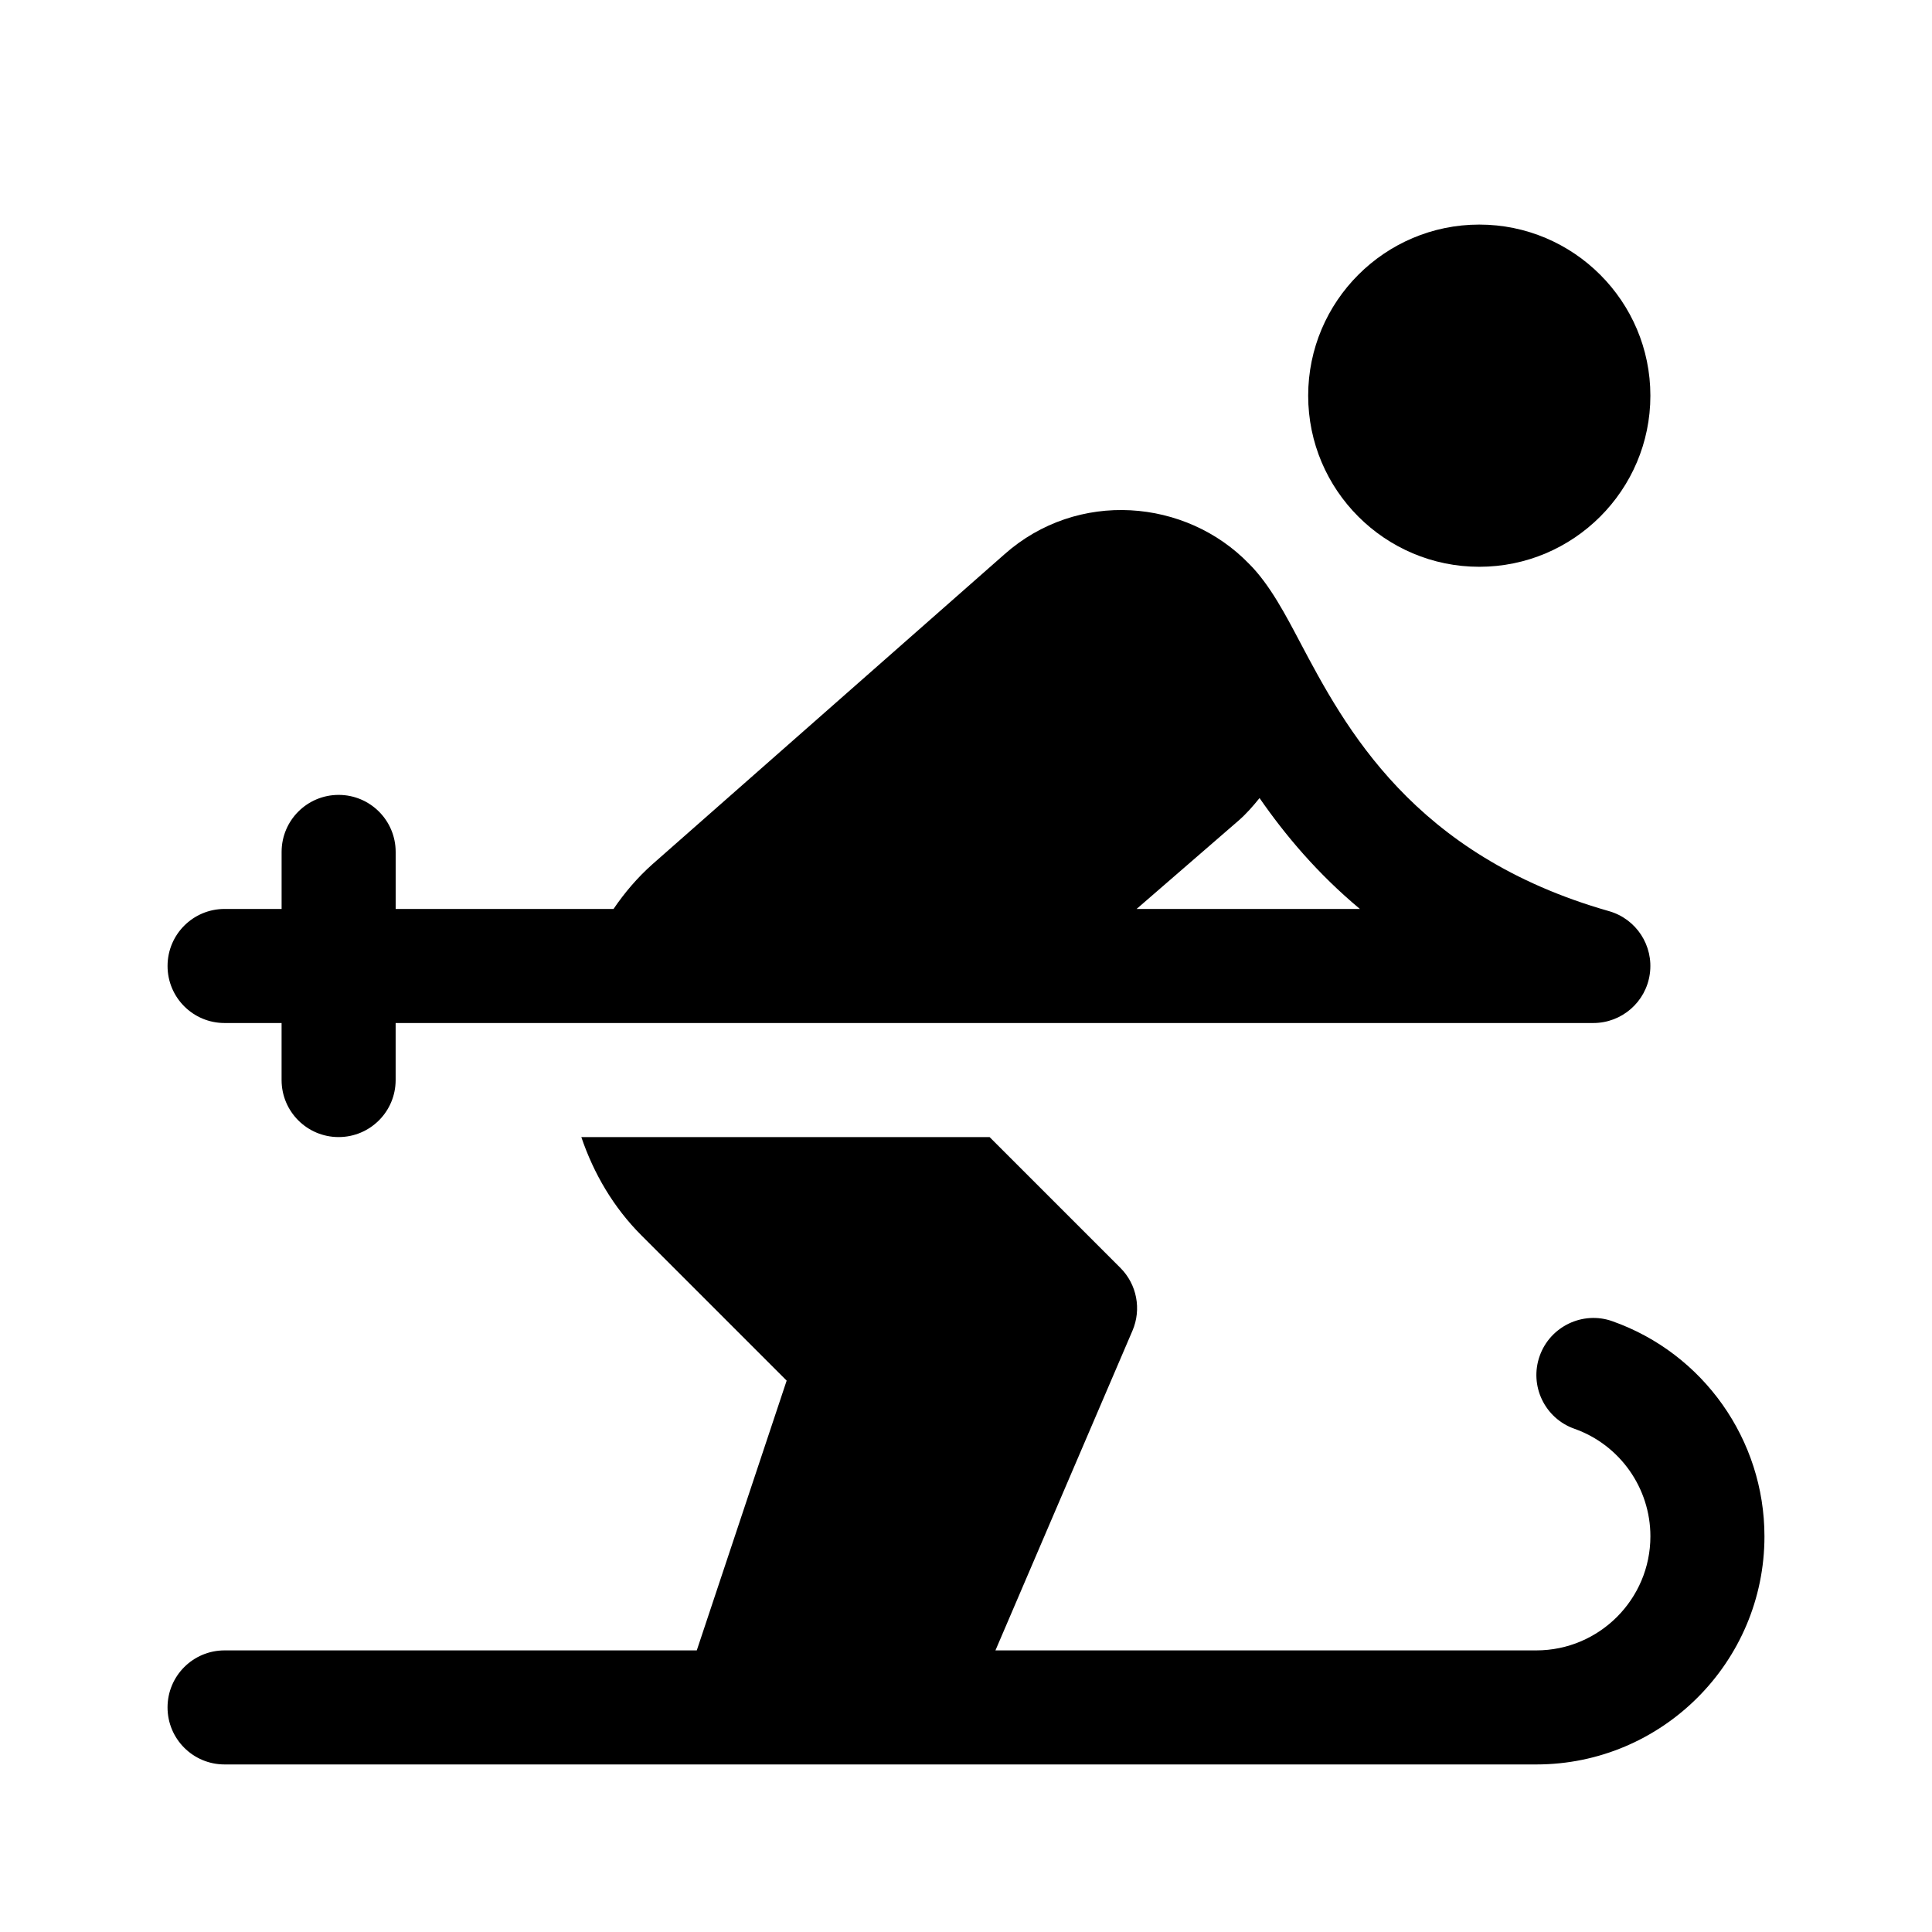
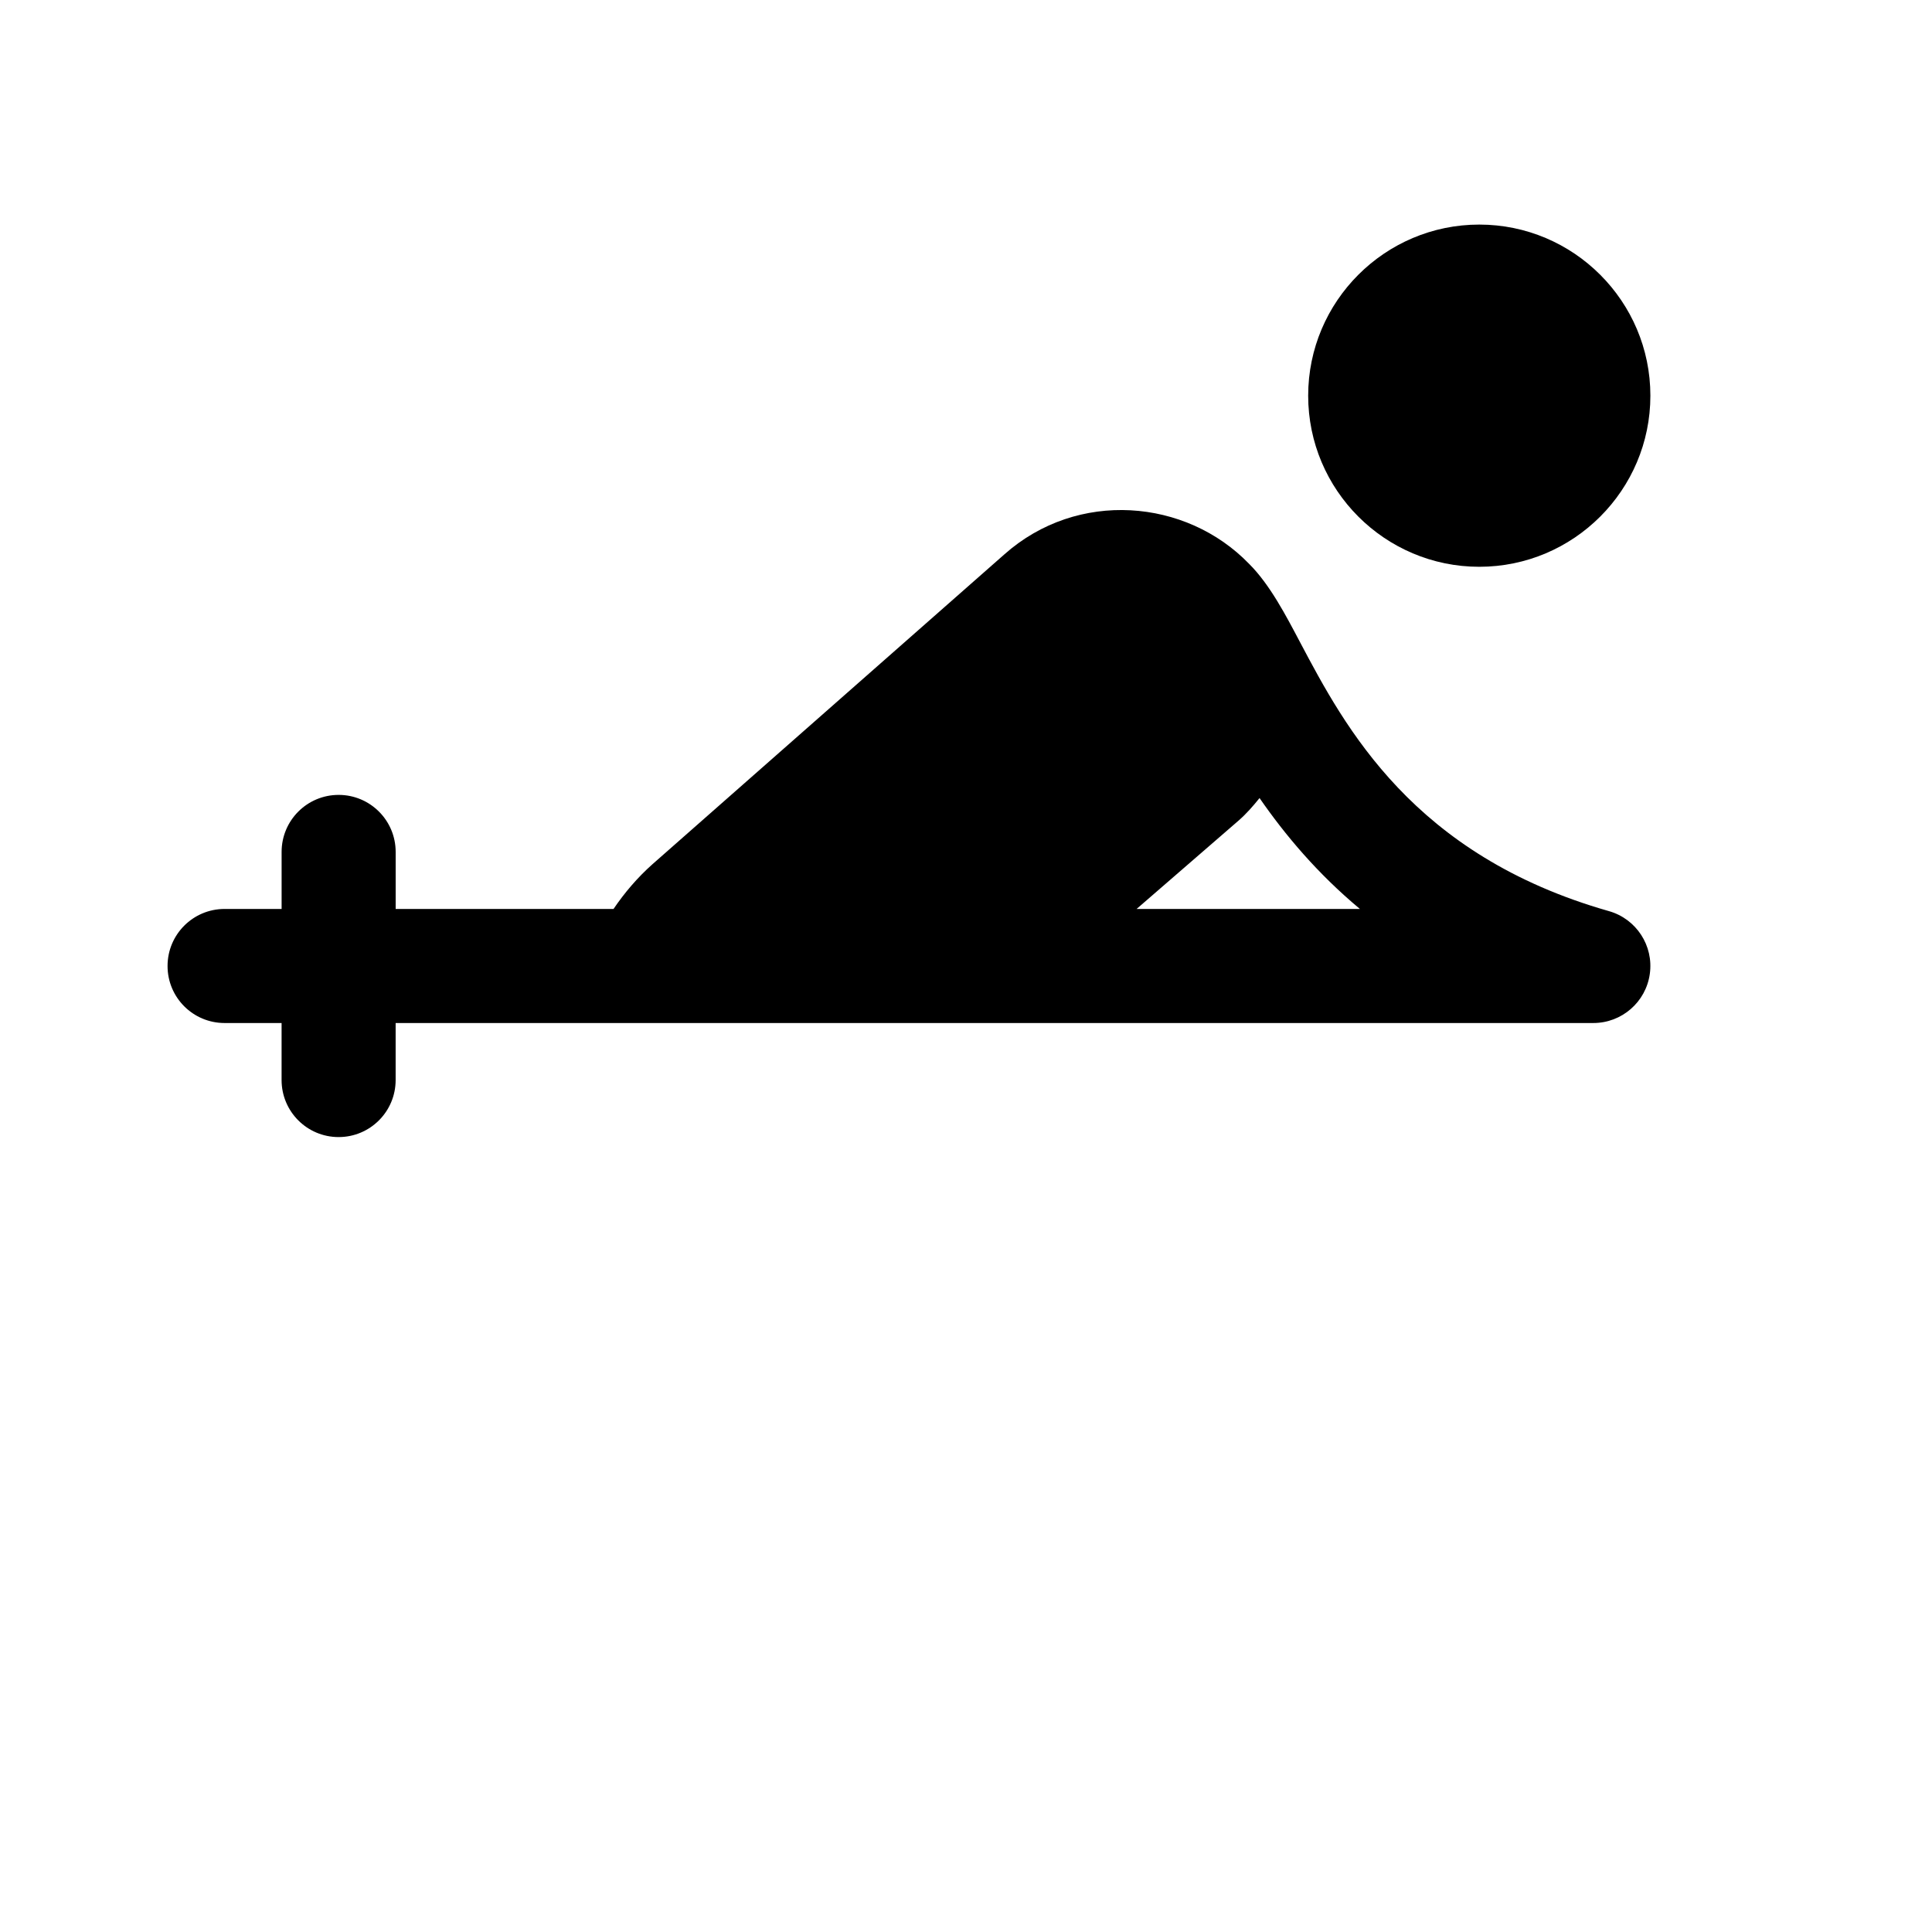
<svg xmlns="http://www.w3.org/2000/svg" fill="#000000" width="800px" height="800px" version="1.1" viewBox="144 144 512 512">
  <g>
-     <path d="m611.6 551.14c0 33.336-27.113 60.457-60.457 60.457h-347.63c-8.352 0-15.113-6.766-15.113-15.113s6.762-15.113 15.113-15.113h125.14l23.82-71.492-38.465-38.465c-7.441-7.441-12.66-16.398-15.949-26.07h108.2l34.656 34.656c4.367 4.367 5.637 10.957 3.203 16.641l-36.316 84.73h143.34c16.668 0 30.23-13.559 30.23-30.23 0-12.793-8.086-24.242-20.133-28.5-7.879-2.781-12-11.426-9.211-19.289 2.777-7.856 11.465-12.004 19.277-9.211 24.102 8.52 40.293 31.426 40.293 57z" />
    <path d="m490.68 248.86c0-25.004 20.34-45.344 45.344-45.344s45.344 20.34 45.344 45.344c0 25.004-20.34 45.344-45.344 45.344s-45.344-20.34-45.344-45.344z" />
    <path d="m203.51 415.11h15.113v15.113c0 8.348 6.762 15.113 15.113 15.113 8.352 0 15.113-6.766 15.113-15.113v-15.113h317.4c7.543 0 13.934-5.559 14.969-13.023 1.047-7.465-3.57-14.559-10.816-16.625-51.984-14.801-69.965-48.77-81.859-71.238-3.641-6.887-8.012-15.352-13.551-20.828-16.645-17.215-45.418-19.738-64.852-2.457l-93.242 82.098c-3.973 3.531-7.379 7.539-10.305 11.844h-57.738v-15.113c0-8.348-6.762-15.113-15.113-15.113-8.352 0-15.113 6.766-15.113 15.113v15.113h-15.113c-8.352 0-15.113 6.766-15.113 15.113-0.004 8.352 6.758 15.117 15.109 15.117zm268.75-53.668c2.055-1.797 3.84-3.848 5.531-5.949 6.766 9.777 15.312 19.973 26.602 29.391l-59.191 0.004z" />
  </g>
</svg>